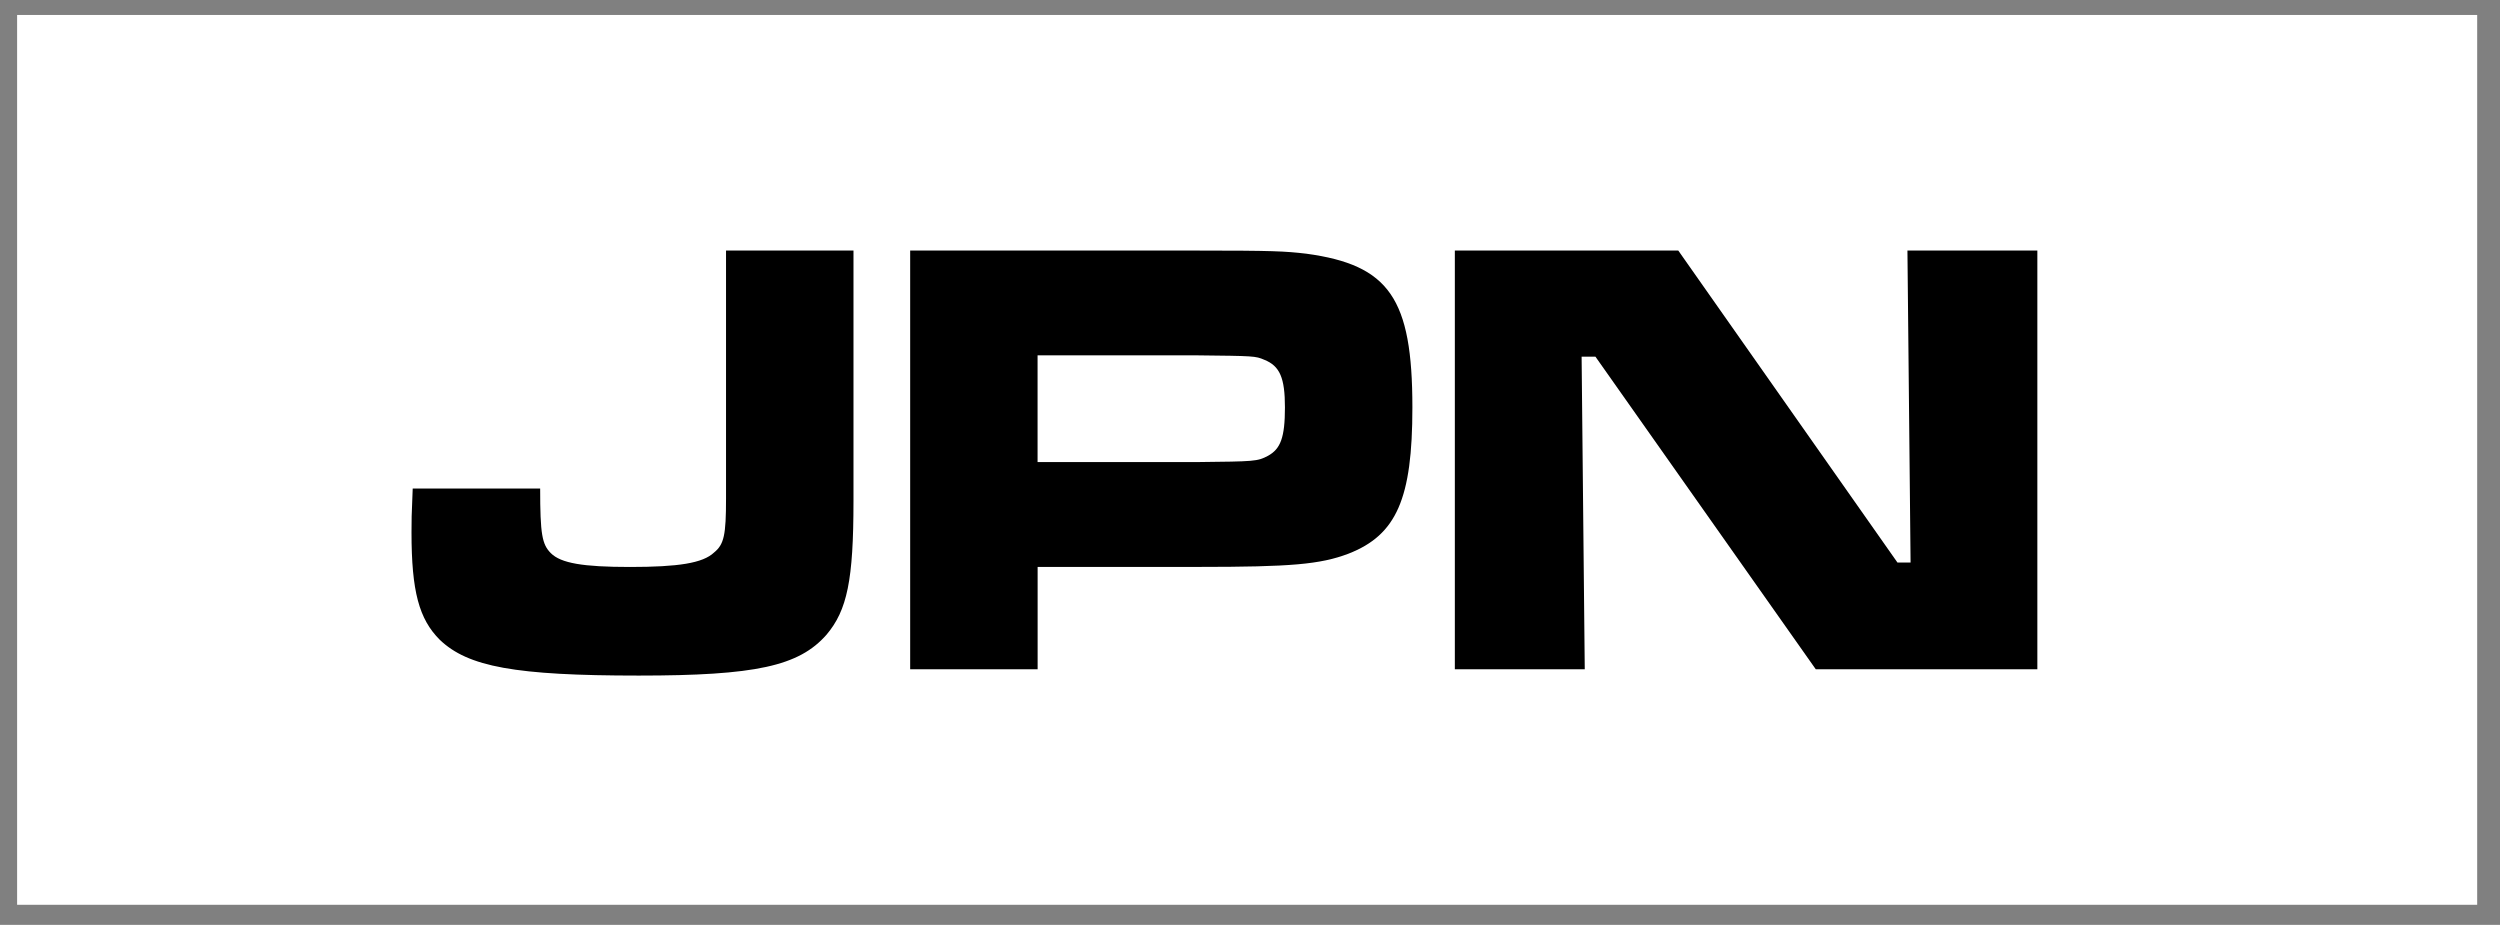
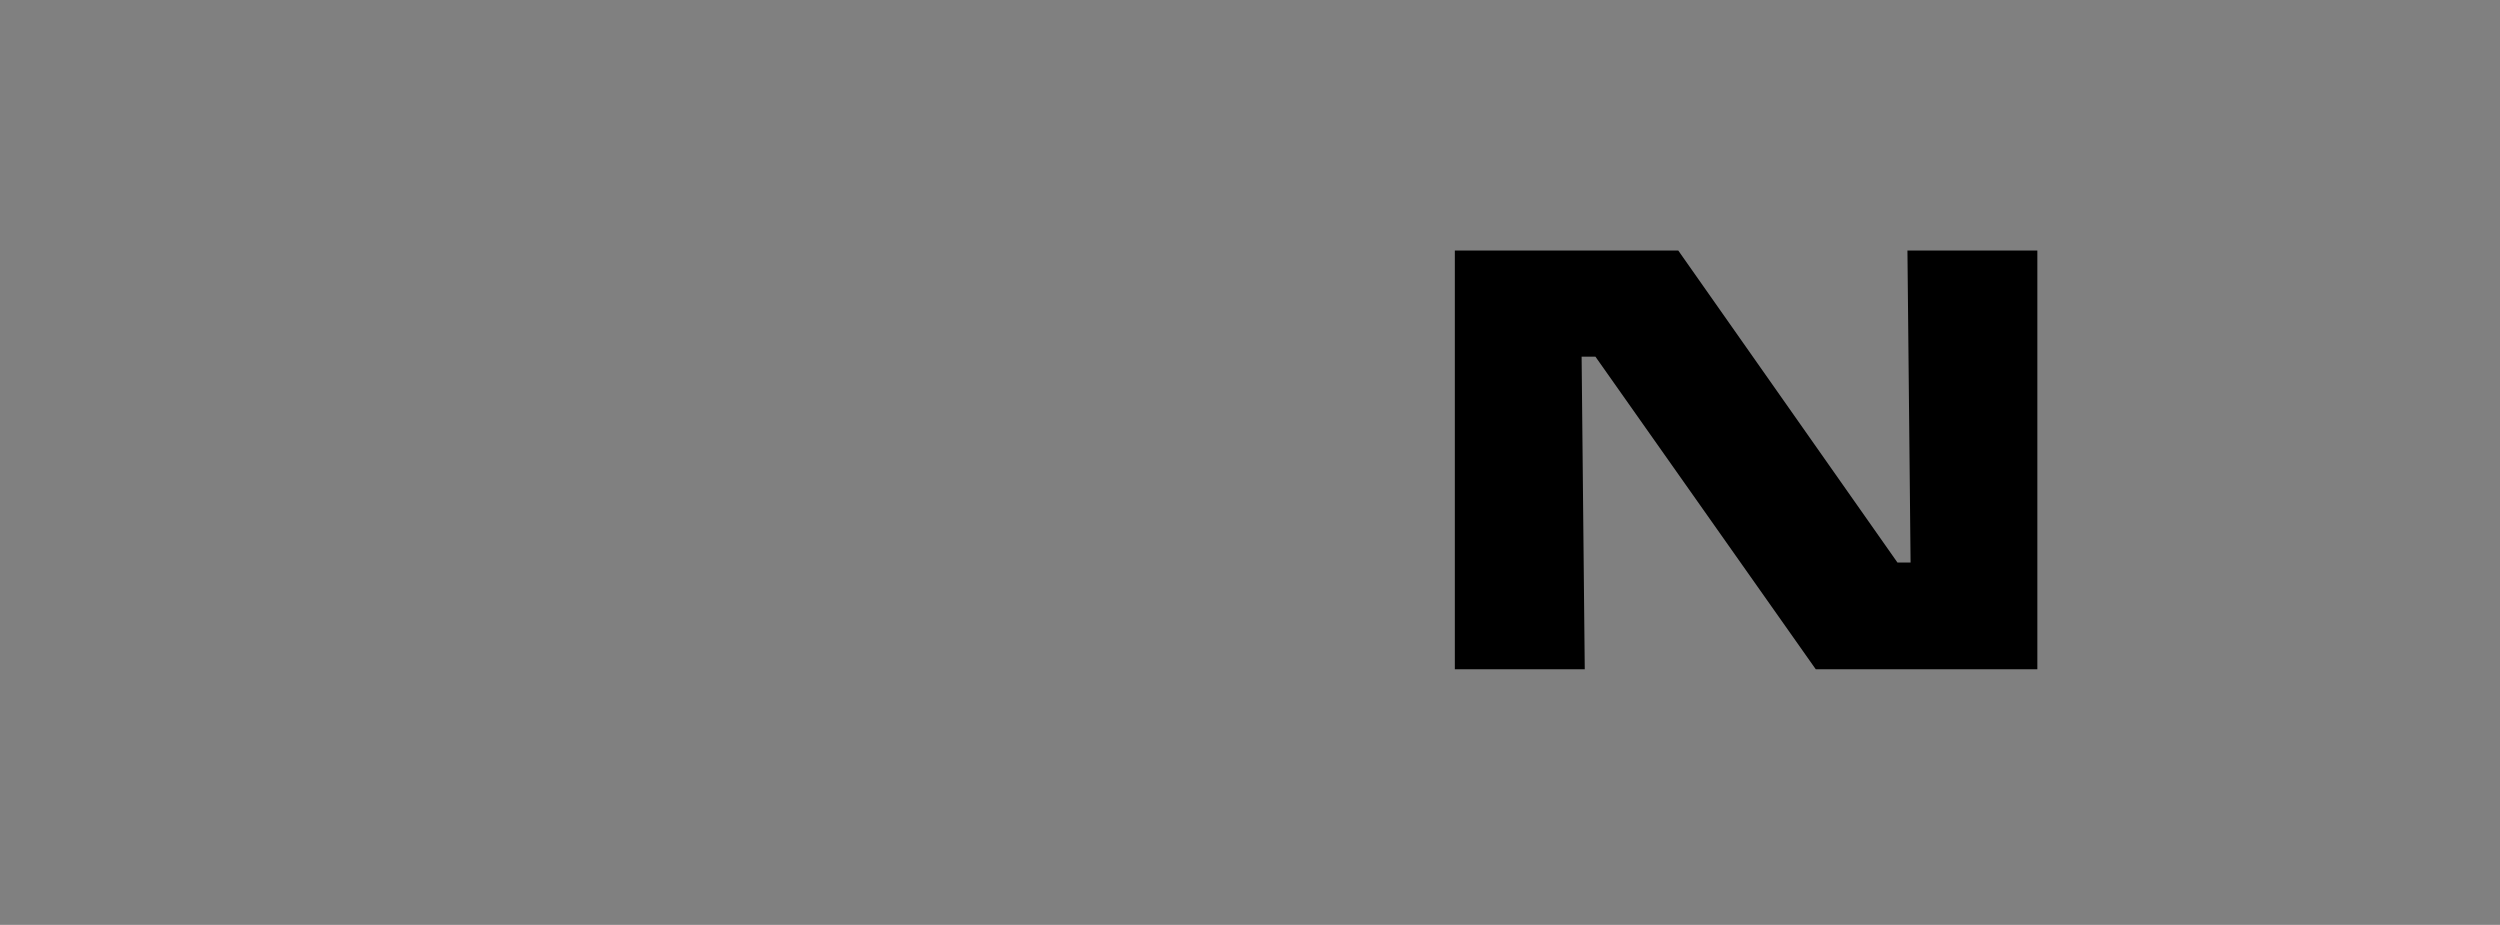
<svg xmlns="http://www.w3.org/2000/svg" version="1.1" id="レイヤー_1" x="0px" y="0px" width="47.763px" height="17.67px" viewBox="0 0 47.763 17.67" style="enable-background:new 0 0 47.763 17.67;" xml:space="preserve">
  <rect x="0" y="0" width="47.763" height="17.67" fill="#808080" stroke="none" />
  <style type="text/css">
	.st0{fill:#FFFFFF;stroke:#FFFFFF;stroke-miterlimit:10;}
</style>
  <g>
-     <rect x="0.827" y="0.786" class="st0" width="46" height="16" />
    <g>
      <g>
-         <path d="M16.306,4.787v4.785c0,1.511-0.12,2.087-0.516,2.555     c-0.528,0.6-1.355,0.78-3.586,0.78c-2.363,0-3.263-0.168-3.802-0.684     c-0.396-0.396-0.54-0.924-0.54-2.051c0-0.228,0-0.312,0.023-0.839h2.435     c0,0.875,0.036,1.067,0.204,1.235c0.192,0.192,0.612,0.264,1.512,0.264     c0.923,0,1.391-0.072,1.606-0.276c0.192-0.156,0.229-0.335,0.229-1.031V4.787     H16.306z" />
-         <path d="M17.39,4.787h5.481c1.439,0,1.679,0.012,2.087,0.06     c1.583,0.216,2.026,0.852,2.026,2.938c0,1.739-0.3,2.435-1.223,2.794     c-0.54,0.204-1.092,0.252-2.867,0.252h-3.07v1.955h-2.435V4.787z      M22.871,8.828c1.104-0.012,1.151-0.012,1.355-0.12     c0.239-0.132,0.323-0.348,0.323-0.924c0-0.563-0.096-0.792-0.396-0.911     c-0.168-0.072-0.192-0.072-1.283-0.084h-3.047v2.039H22.871z" />
        <path d="M32.064,4.787l4.187,5.96h0.251l-0.06-5.96h2.482v8h-4.233     L30.481,6.814h-0.264l0.06,5.973h-2.482V4.787H32.064z" />
      </g>
    </g>
  </g>
</svg>